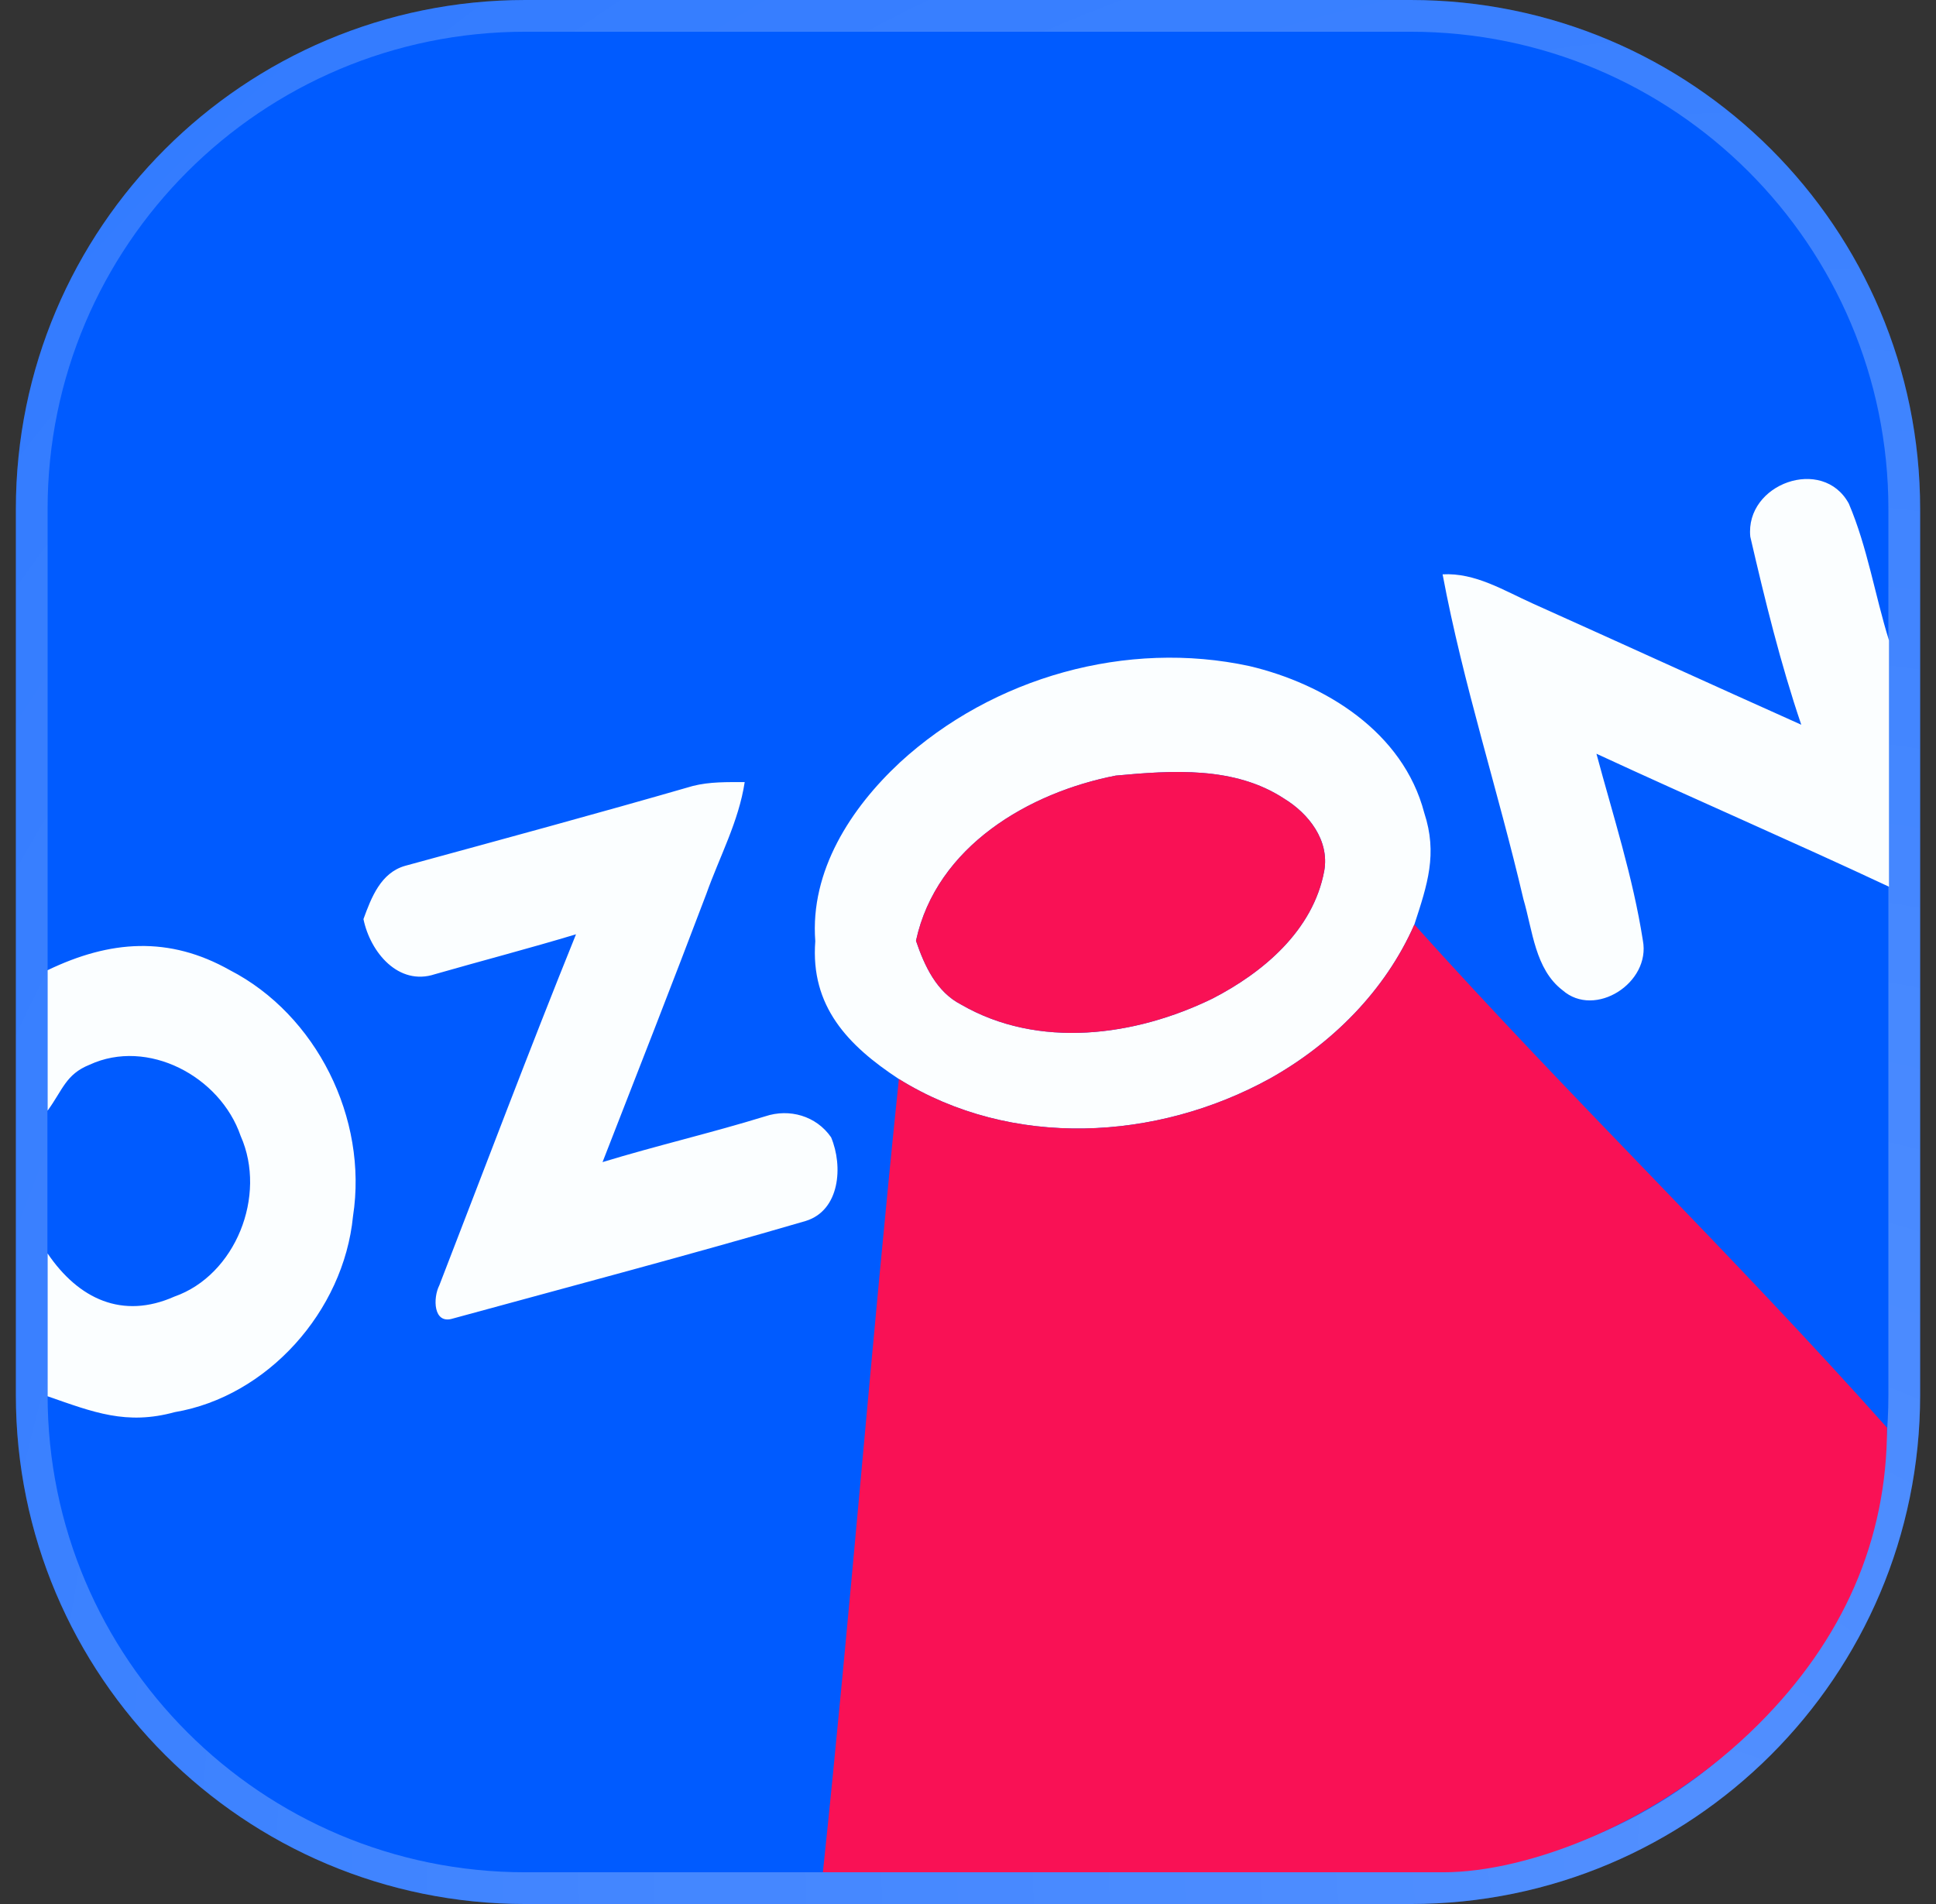
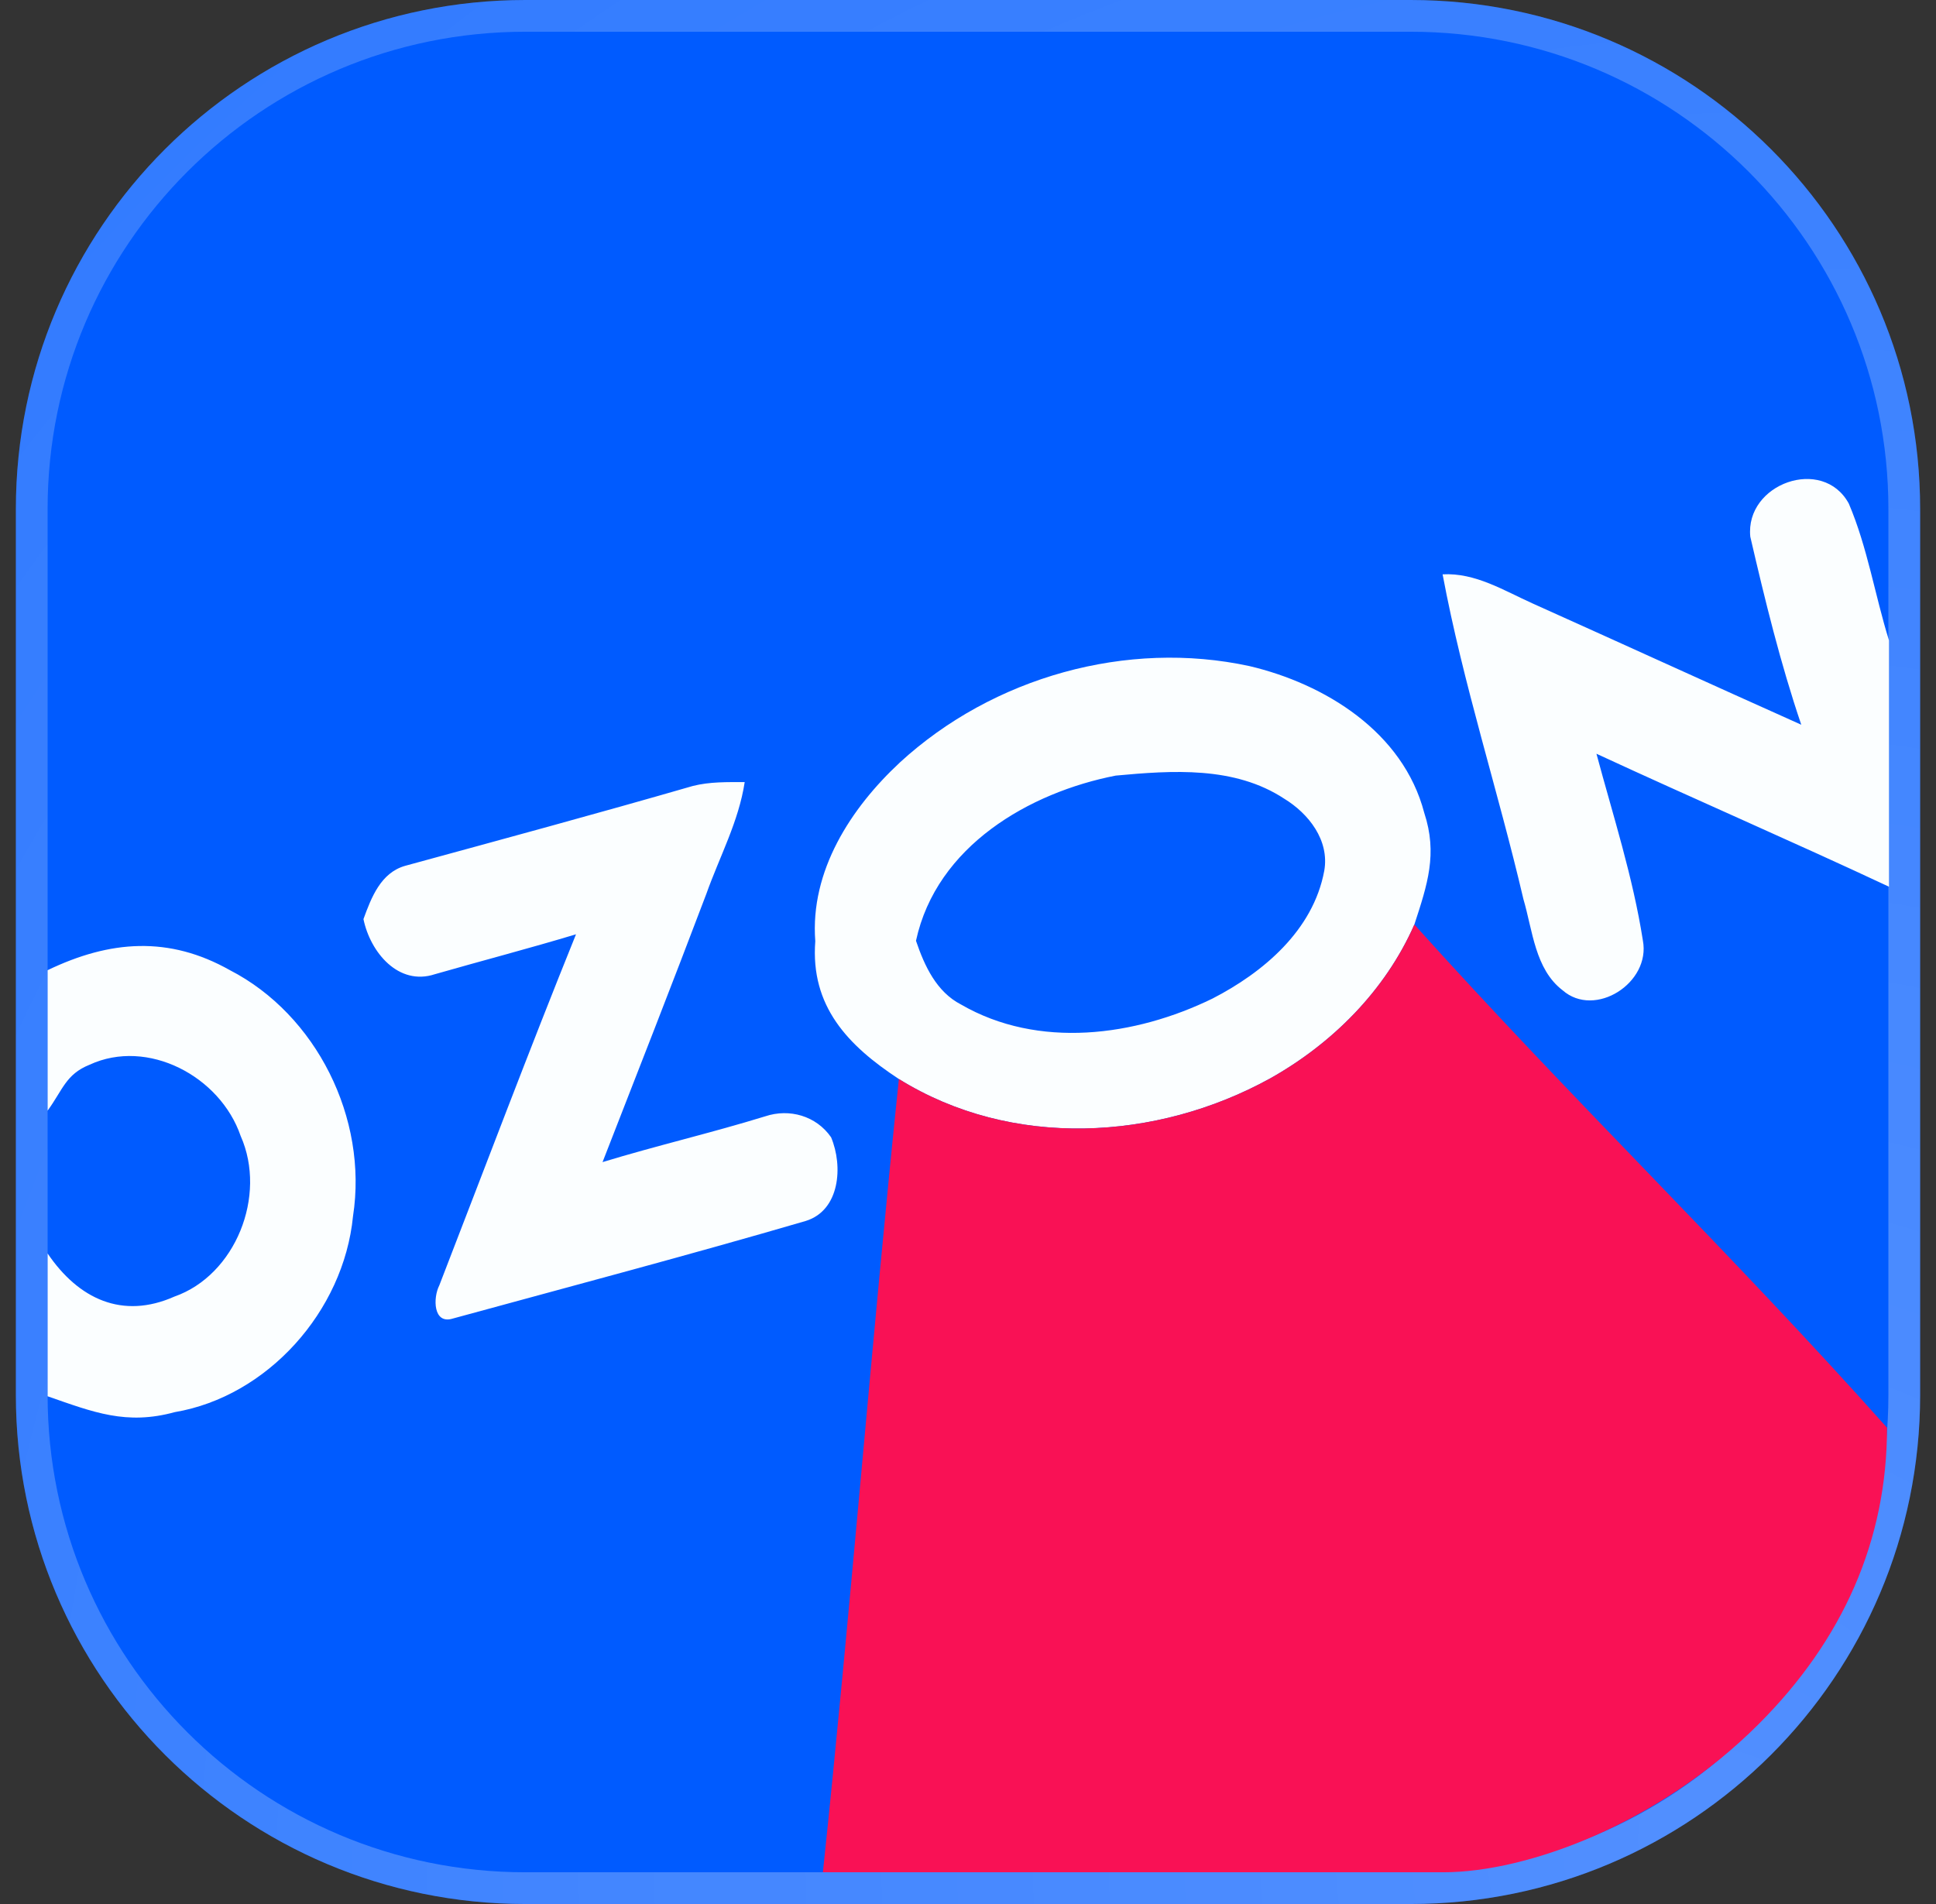
<svg xmlns="http://www.w3.org/2000/svg" width="61" height="60" fill="none">
  <rect width="100%" height="100%" fill="#333333" stroke="none" />
  <path fill="#005BFF" d="M60.5 43.962V16.038C60.5 7.18 53.311 0 44.444 0H16.556C7.689 0 .5 7.18.5 16.038v27.924C.5 52.82 7.689 60 16.556 60h27.888C53.311 60 60.5 52.82 60.5 43.962Z" />
  <path stroke="url(#a)" stroke-opacity=".4" d="M60 16.038v27.924C60 52.543 53.036 59.5 44.444 59.5H16.556C7.964 59.5 1 52.543 1 43.962V16.038C1 7.457 7.964.5 16.556.5h27.888C53.036.5 60 7.457 60 16.038Z" />
-   <path fill="#005BFF" d="M12.759 27.286c-.76.221-1.057.991-1.307 1.677.215 1.048 1.105 2.115 2.25 1.737 1.482-.425 2.971-.813 4.447-1.258-1.483 3.668-2.877 7.373-4.308 11.065-.201.391-.195 1.238.426 1.044 3.71-1.014 7.432-1.998 11.122-3.076 1.076-.334 1.18-1.727.797-2.637-.469-.676-1.314-.914-2.075-.66-1.697.523-3.426.924-5.127 1.443 1.1-2.815 2.201-5.626 3.271-8.451.416-1.172 1.02-2.283 1.21-3.525-.547 0-1.103-.013-1.64.124-3.013.87-6.043 1.69-9.066 2.517Zm-9.935 6.266c1.824-.844 4.112.358 4.76 2.246.838 1.887-.17 4.387-2.088 5.06-1.642.73-3.024.074-3.996-1.358V35c.478-.656.573-1.147 1.324-1.448Z" />
  <path fill="url(#b)" d="M55.149 16.914c-.17-1.673 2.285-2.554 3.104-1.044.586 1.375.823 2.885 1.265 4.31v7.762c-3.056-1.432-6.154-2.771-9.217-4.19.524 1.951 1.151 3.886 1.463 5.884.254 1.339-1.511 2.463-2.529 1.57-.871-.666-.943-1.885-1.235-2.872-.8-3.424-1.899-6.774-2.546-10.235 1.027-.057 1.928.509 2.835.917 2.825 1.269 5.64 2.557 8.466 3.822-.657-1.934-1.145-3.933-1.606-5.924Zm-26.802 7.119c2.942-2.704 7.166-3.88 11.025-3.042 2.366.559 4.837 2.068 5.504 4.625.425 1.292.1 2.256-.312 3.518-.92 2.095-2.607 3.766-4.555 4.856-3.56 1.959-8.13 2.225-11.687.012-1.61-1.057-2.79-2.294-2.634-4.343-.169-2.219 1.128-4.2 2.66-5.626Zm.514 5.613c.27.796.647 1.61 1.418 2.008 2.438 1.412 5.484 1.004 7.925-.187 1.587-.817 3.173-2.142 3.521-4.027.17-.964-.497-1.804-1.258-2.269-1.57-1.034-3.534-.894-5.312-.73-2.718.53-5.647 2.216-6.294 5.205Zm-16.102-2.36c3.023-.826 6.053-1.646 9.067-2.517.536-.137 1.092-.123 1.638-.123-.188 1.241-.793 2.352-1.209 3.524-1.07 2.825-2.172 5.636-3.27 8.451 1.7-.519 3.43-.92 5.126-1.443.761-.254 1.606-.016 2.075.66.383.91.28 2.303-.797 2.637-3.69 1.078-7.412 2.062-11.122 3.076-.62.194-.627-.653-.426-1.044 1.43-3.692 2.825-7.397 4.308-11.065-1.476.445-2.965.833-4.447 1.258-1.145.378-2.035-.69-2.25-1.737.25-.686.546-1.456 1.307-1.677ZM1.5 30.573c1.967-.947 3.824-1.084 5.745 0 2.715 1.399 4.356 4.659 3.878 7.752-.295 3.012-2.71 5.683-5.617 6.175-1.525.418-2.566.002-4.006-.5v-4.5c.972 1.432 2.354 2.088 3.996 1.358 1.918-.672 2.926-3.173 2.087-5.06-.647-1.888-2.935-3.09-4.76-2.246-.75.301-.845.792-1.323 1.448v-4.427Z" />
-   <path fill="#F91155" d="M28.861 29.646c.647-2.989 3.576-4.676 6.294-5.205 1.778-.164 3.742-.304 5.312.73.76.465 1.427 1.305 1.258 2.27-.348 1.884-1.934 3.209-3.52 4.026-2.442 1.191-5.488 1.6-7.926.187-.771-.398-1.148-1.212-1.418-2.008Z" />
  <path fill="#F91155" d="M59.457 44.99c-4.922-5.522-9.952-10.357-14.893-15.856-.92 2.095-2.607 3.766-4.555 4.856-3.56 1.959-8.13 2.225-11.687.012-.861 8.28-1.52 16.72-2.394 24.998H45.47c2.66.002 6.808-1.535 9.943-4.67 2.66-2.66 4.044-5.793 4.044-9.34Z" />
  <defs>
    <radialGradient id="a" cx="0" cy="0" r="1" gradientTransform="rotate(-131.974 40.266 16.663) scale(73.543 73.924)" gradientUnits="userSpaceOnUse">
      <stop stop-color="#fff" stop-opacity=".8" />
      <stop offset="1" stop-color="#fff" stop-opacity=".5" />
    </radialGradient>
    <linearGradient id="b" x1="30.509" x2="30.509" y1="15.094" y2="59" gradientUnits="userSpaceOnUse">
      <stop stop-color="#FBFEFF" />
    </linearGradient>
  </defs>
</svg>